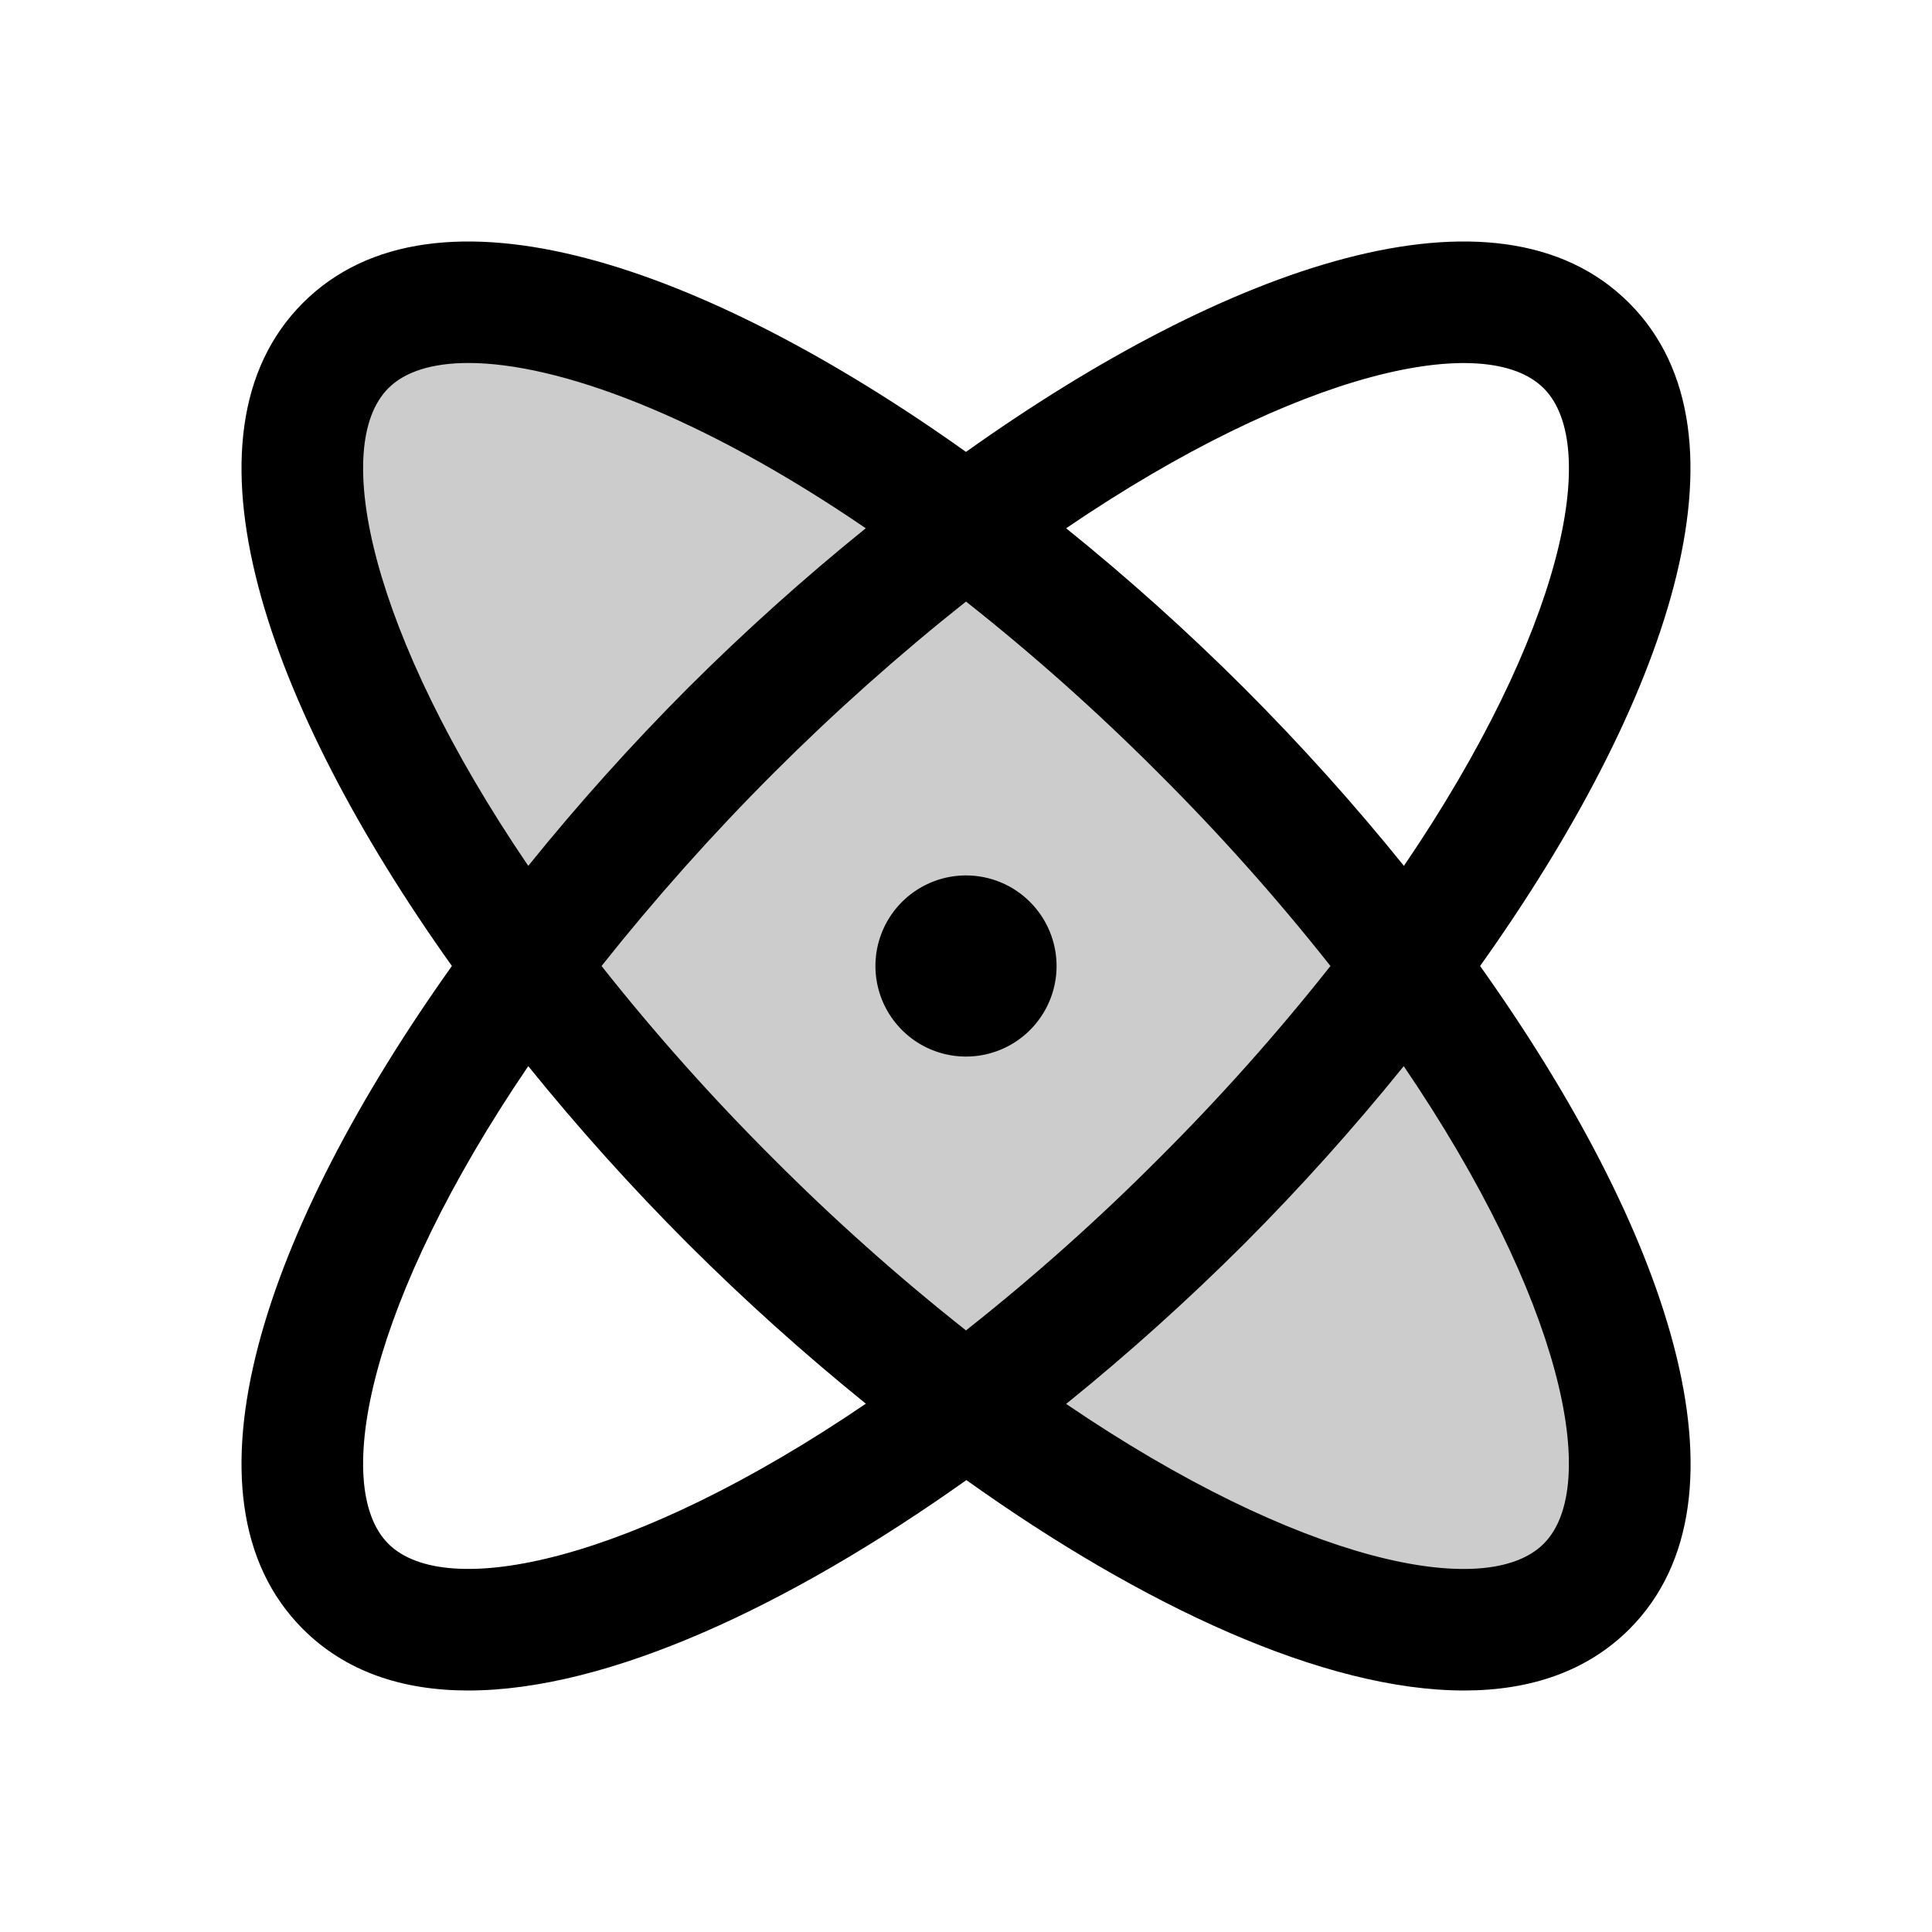
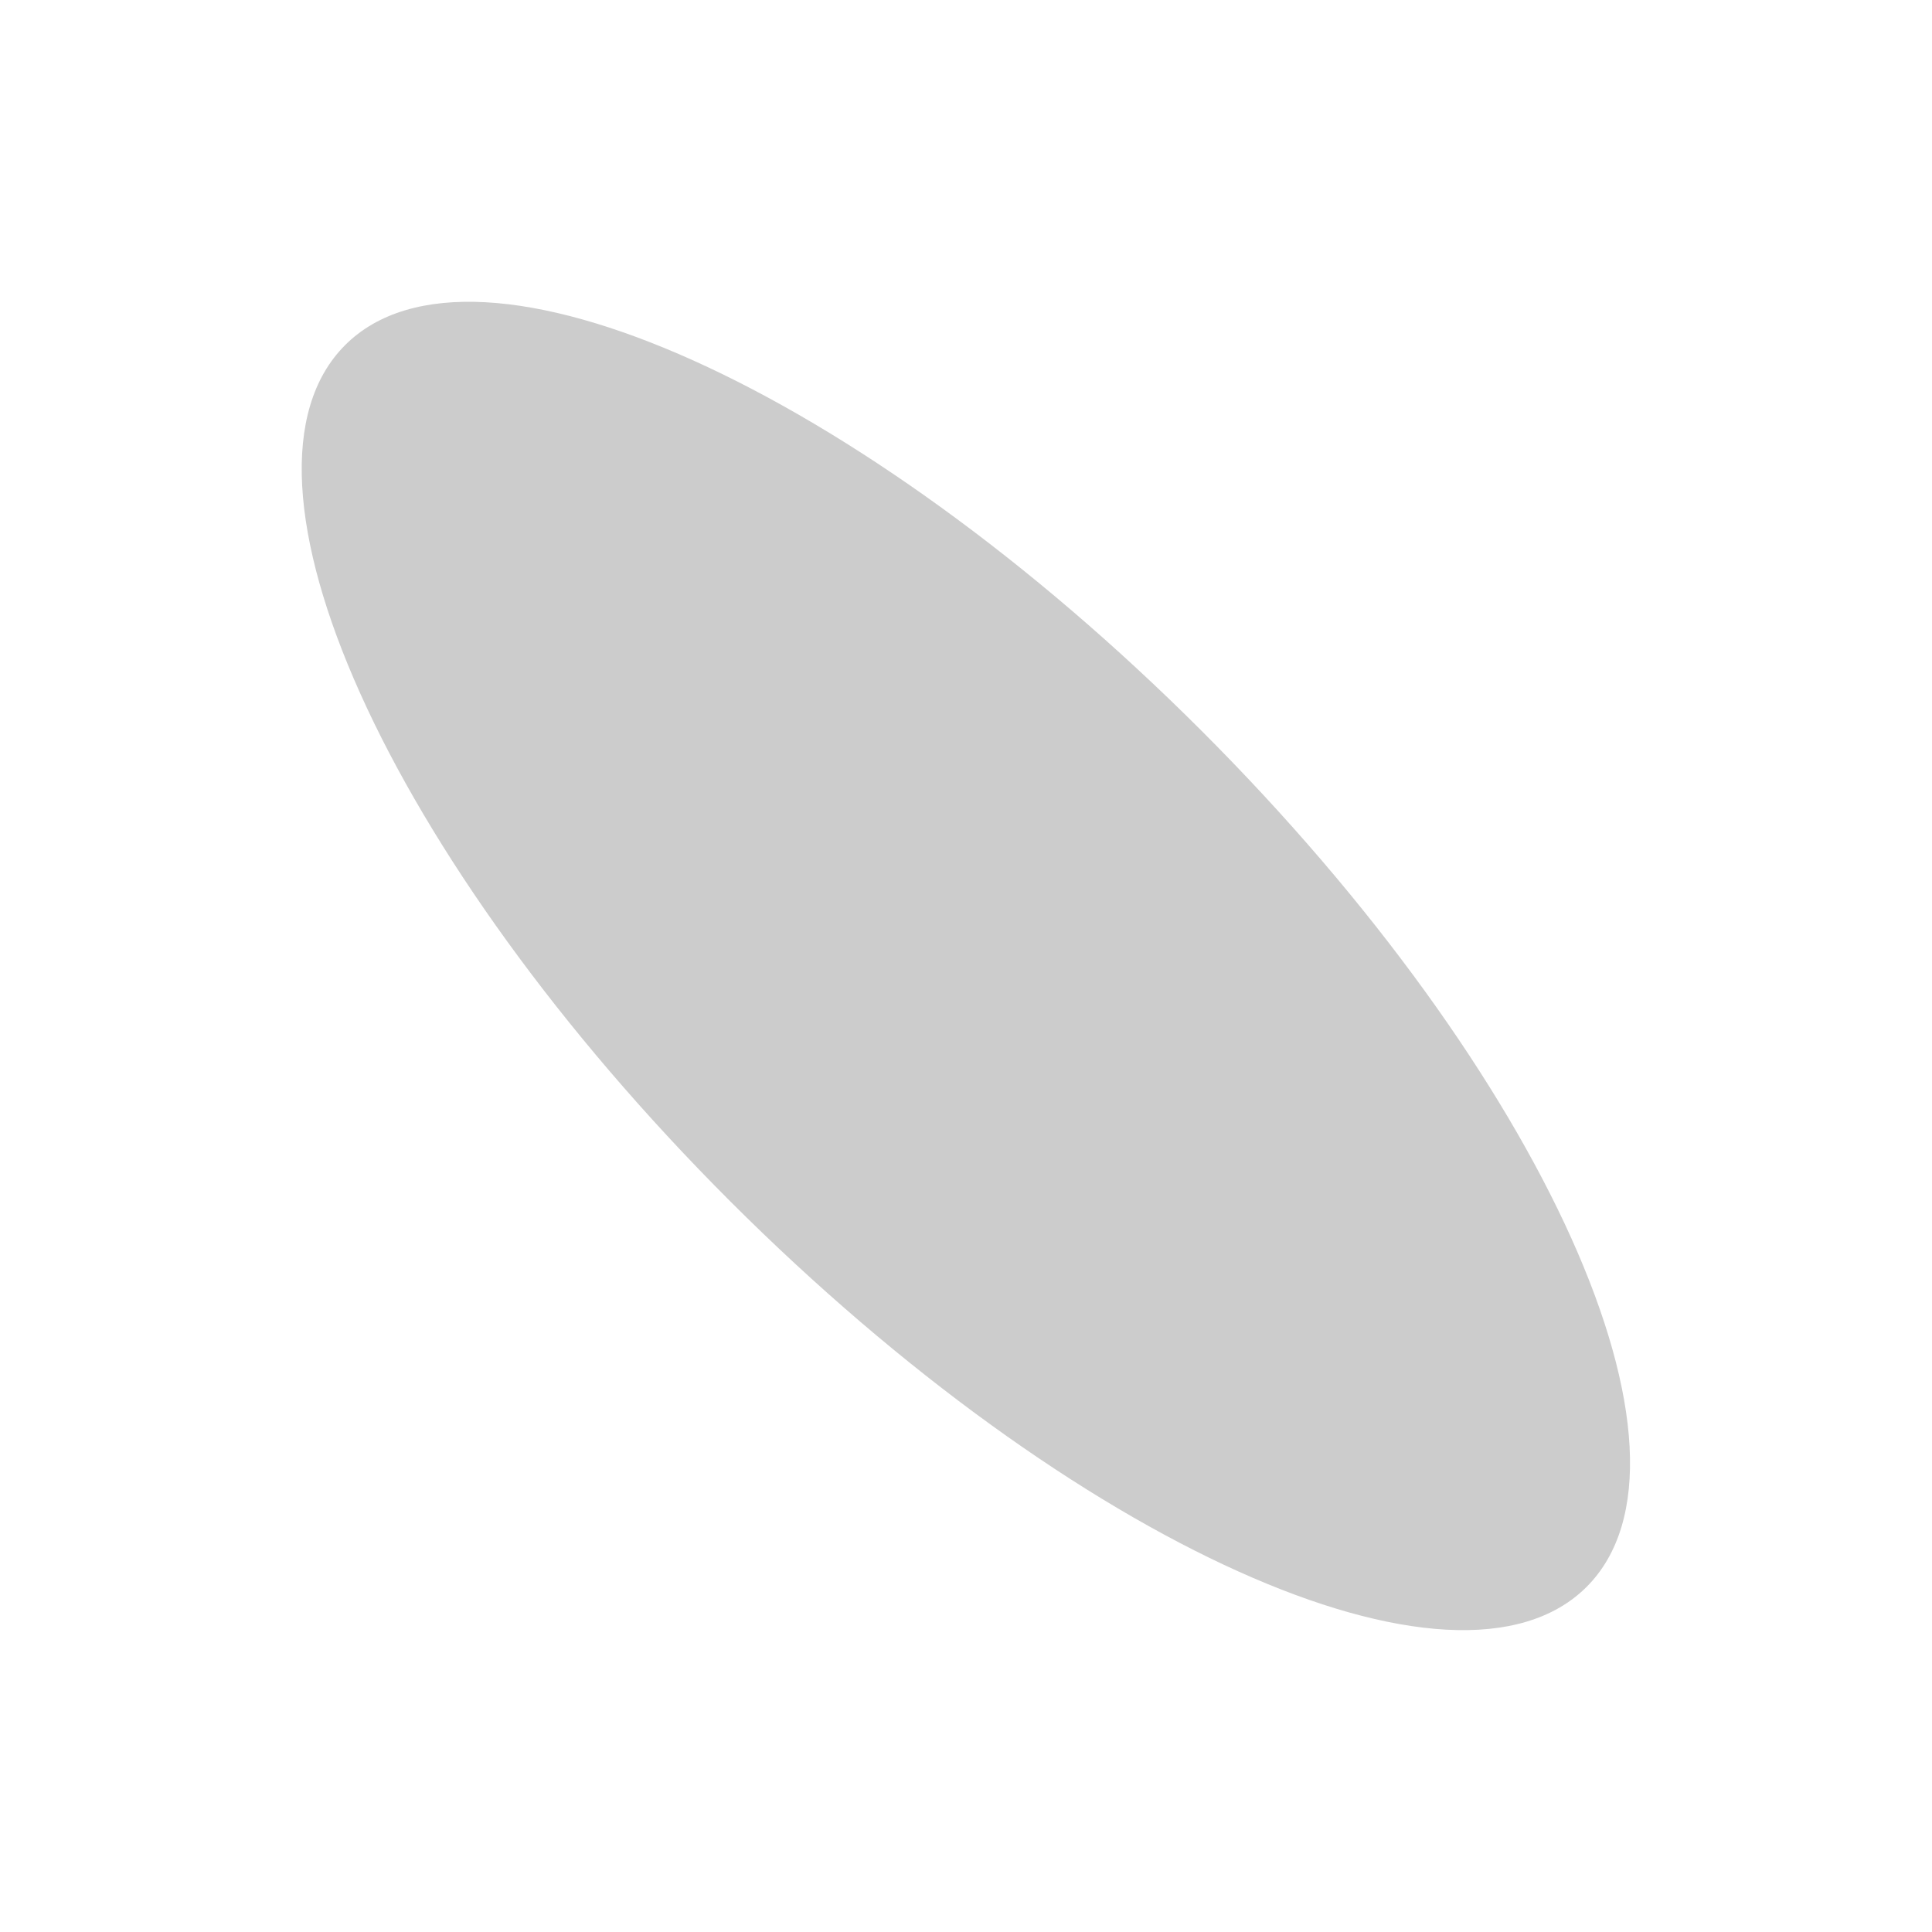
<svg xmlns="http://www.w3.org/2000/svg" width="42" height="42" viewBox="0 0 42 42" fill="none">
  <path opacity="0.2" d="M34.493 34.496C31.666 37.323 23.337 33.572 15.878 26.119C8.42 18.666 4.675 10.336 7.501 7.504C10.328 4.673 18.658 8.428 26.116 15.882C33.574 23.335 37.32 31.664 34.493 34.496Z" fill="black" />
-   <path d="M32.176 21C36.22 15.322 38.282 9.453 35.414 6.585C32.547 3.717 26.678 5.78 21 9.824C15.322 5.78 9.453 3.717 6.585 6.585C3.718 9.453 5.78 15.322 9.824 21C5.78 26.678 3.718 32.547 6.585 35.414C7.509 36.338 8.743 36.75 10.18 36.75C13.212 36.75 17.149 34.917 21.008 32.176C24.851 34.917 28.788 36.75 31.828 36.75C33.265 36.75 34.501 36.336 35.423 35.414C38.282 32.547 36.22 26.678 32.176 21ZM33.559 8.441C34.812 9.694 33.966 13.756 30.52 18.823C29.431 17.473 28.27 16.183 27.044 14.956C25.817 13.731 24.526 12.572 23.177 11.484C28.243 8.039 32.306 7.186 33.559 8.441ZM28.923 21C27.762 22.468 26.515 23.867 25.189 25.188C23.867 26.515 22.469 27.761 21 28.922C19.531 27.761 18.133 26.515 16.811 25.188C15.485 23.867 14.238 22.468 13.077 21C15.407 18.065 18.065 15.406 21 13.077C22.469 14.238 23.867 15.485 25.189 16.811C26.515 18.133 27.762 19.531 28.923 21ZM8.441 8.441C8.802 8.078 9.398 7.891 10.183 7.891C12.123 7.891 15.218 9.023 18.821 11.484C17.473 12.573 16.183 13.732 14.956 14.956C13.732 16.183 12.573 17.474 11.484 18.823C8.039 13.756 7.188 9.694 8.441 8.441ZM8.441 33.559C7.188 32.305 8.039 28.243 11.484 23.177C12.574 24.526 13.735 25.817 14.961 27.044C16.187 28.267 17.476 29.426 18.823 30.515C13.757 33.961 9.694 34.814 8.441 33.559ZM33.559 33.559C32.306 34.814 28.243 33.966 23.177 30.52C24.526 29.43 25.816 28.269 27.044 27.044C28.268 25.817 29.427 24.526 30.516 23.177C33.961 28.243 34.812 32.305 33.559 33.559ZM22.969 21C22.969 21.389 22.853 21.77 22.637 22.093C22.421 22.417 22.113 22.67 21.753 22.819C21.394 22.968 20.998 23.007 20.616 22.931C20.234 22.855 19.883 22.667 19.608 22.392C19.333 22.116 19.145 21.766 19.069 21.384C18.993 21.002 19.032 20.606 19.181 20.246C19.33 19.887 19.582 19.579 19.906 19.363C20.23 19.146 20.611 19.031 21 19.031C21.522 19.031 22.023 19.238 22.392 19.608C22.761 19.977 22.969 20.478 22.969 21Z" fill="black" />
</svg>